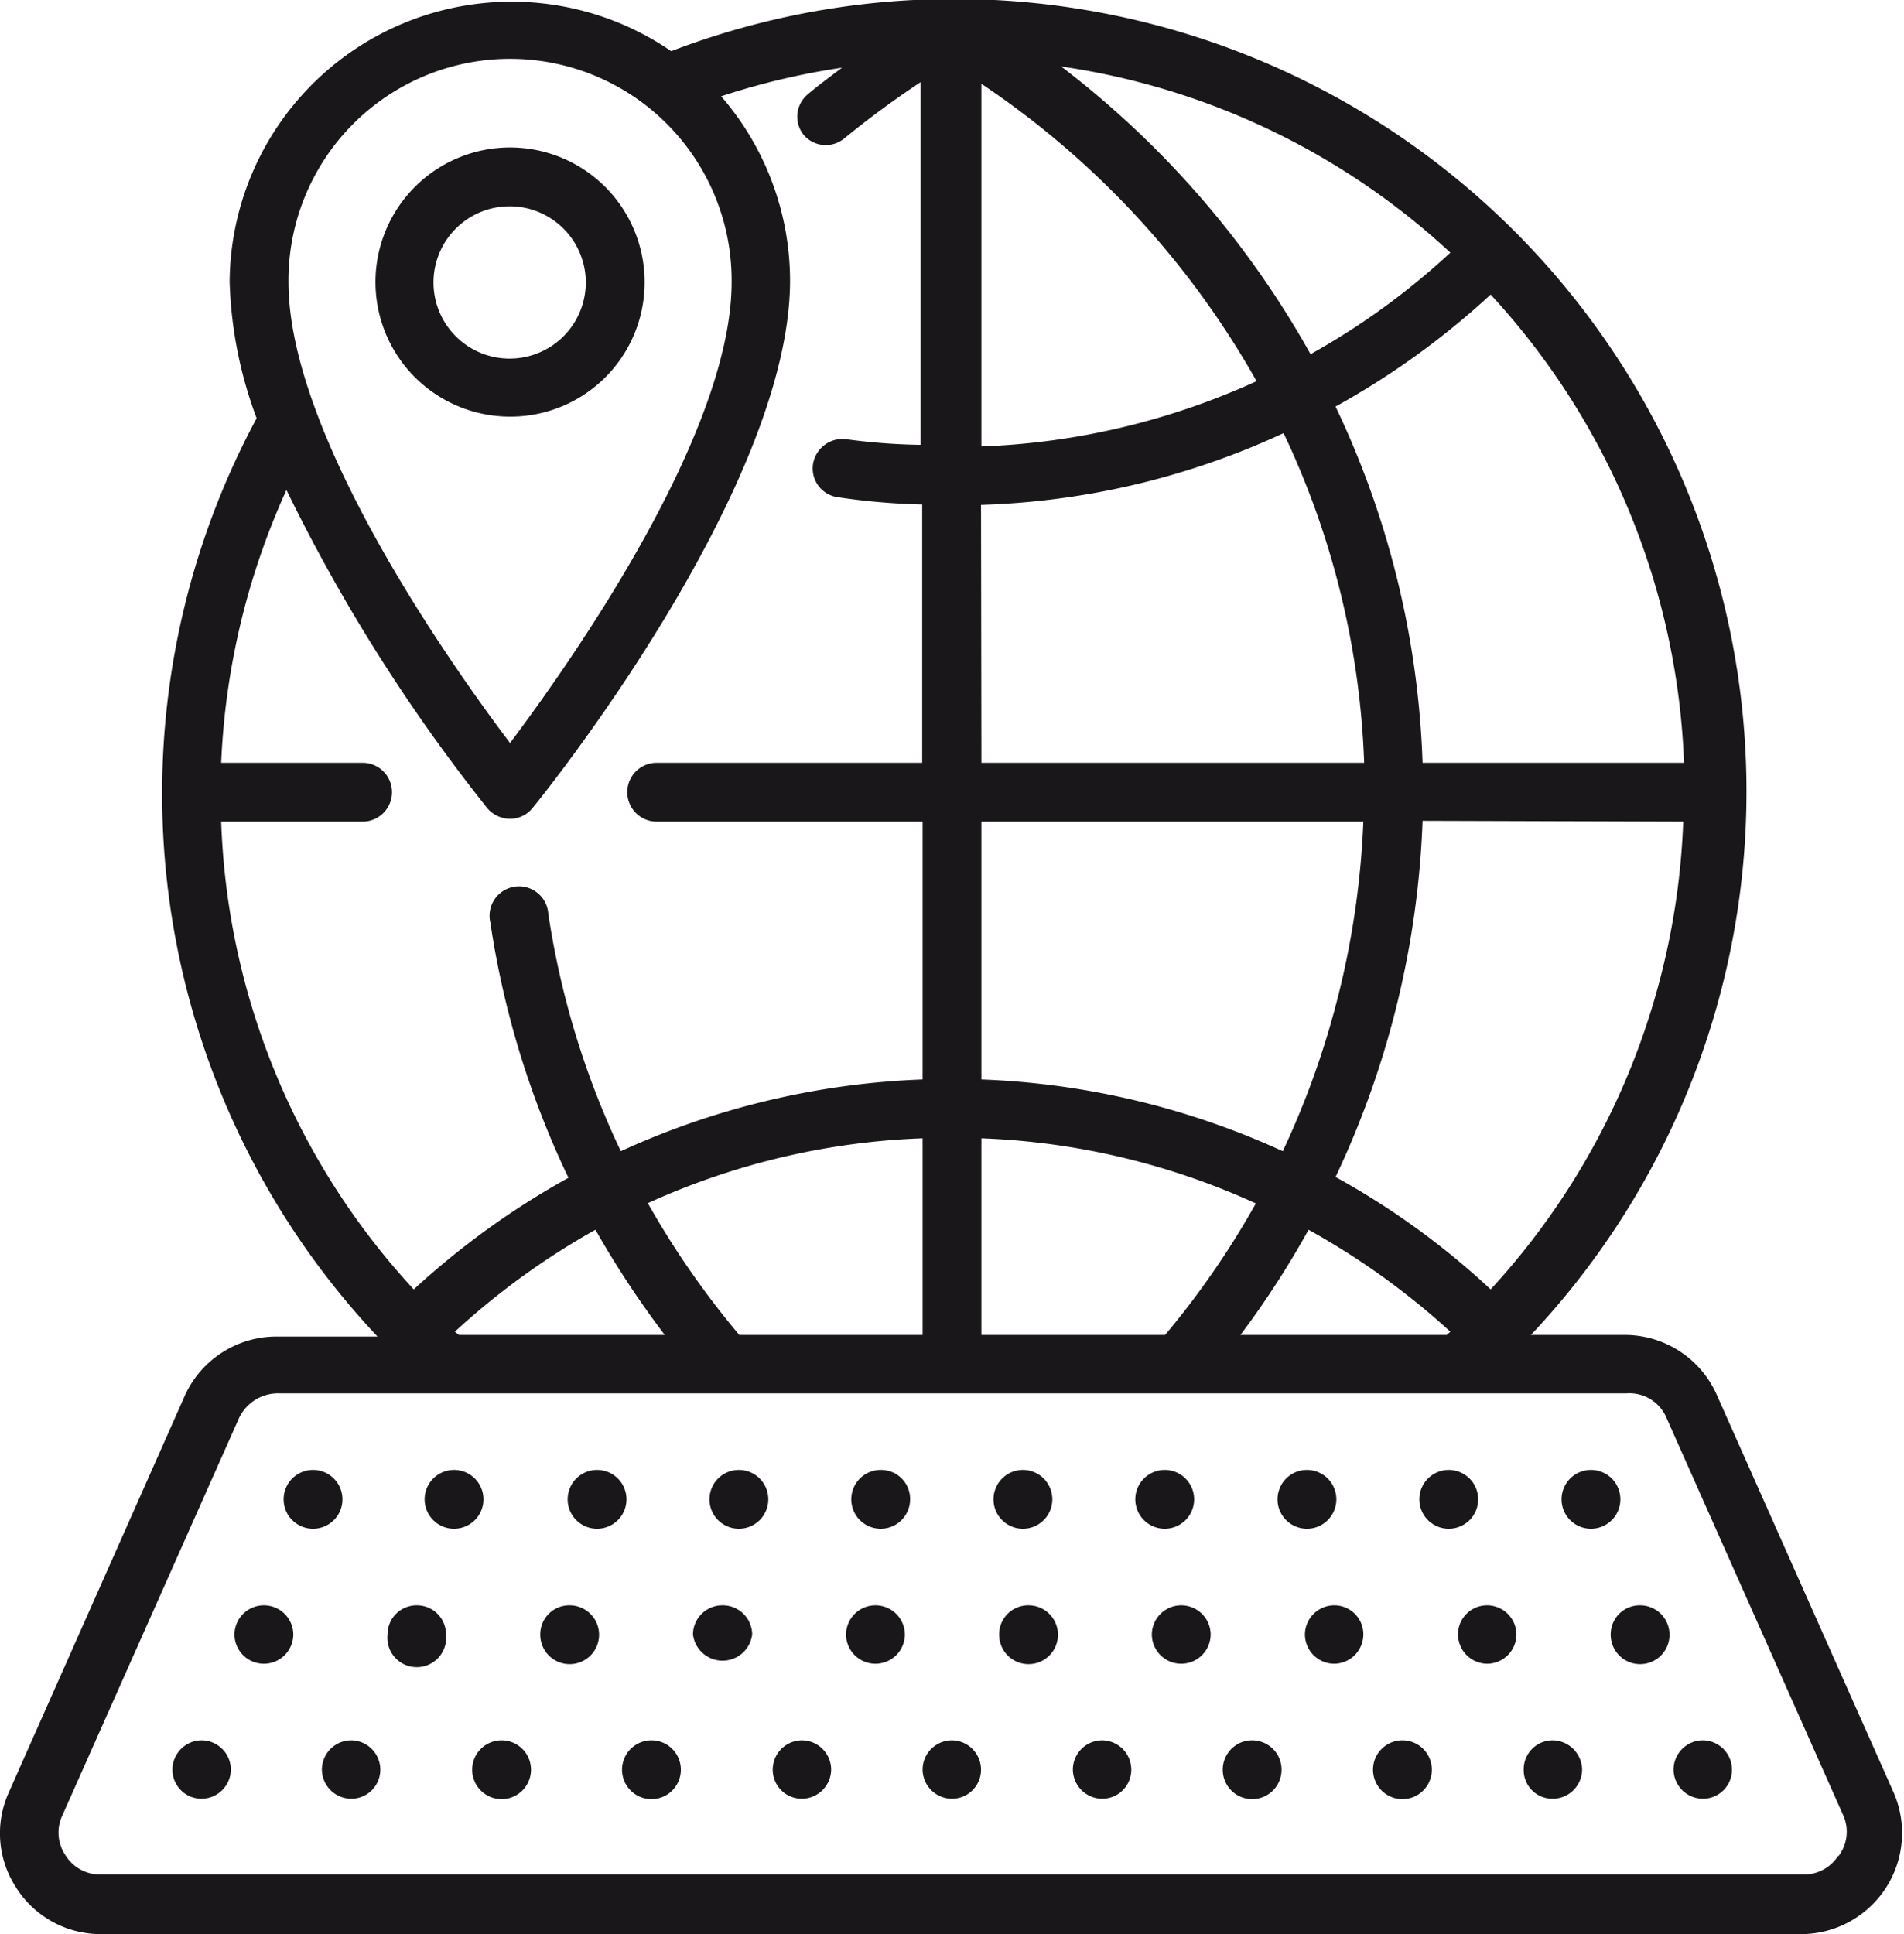
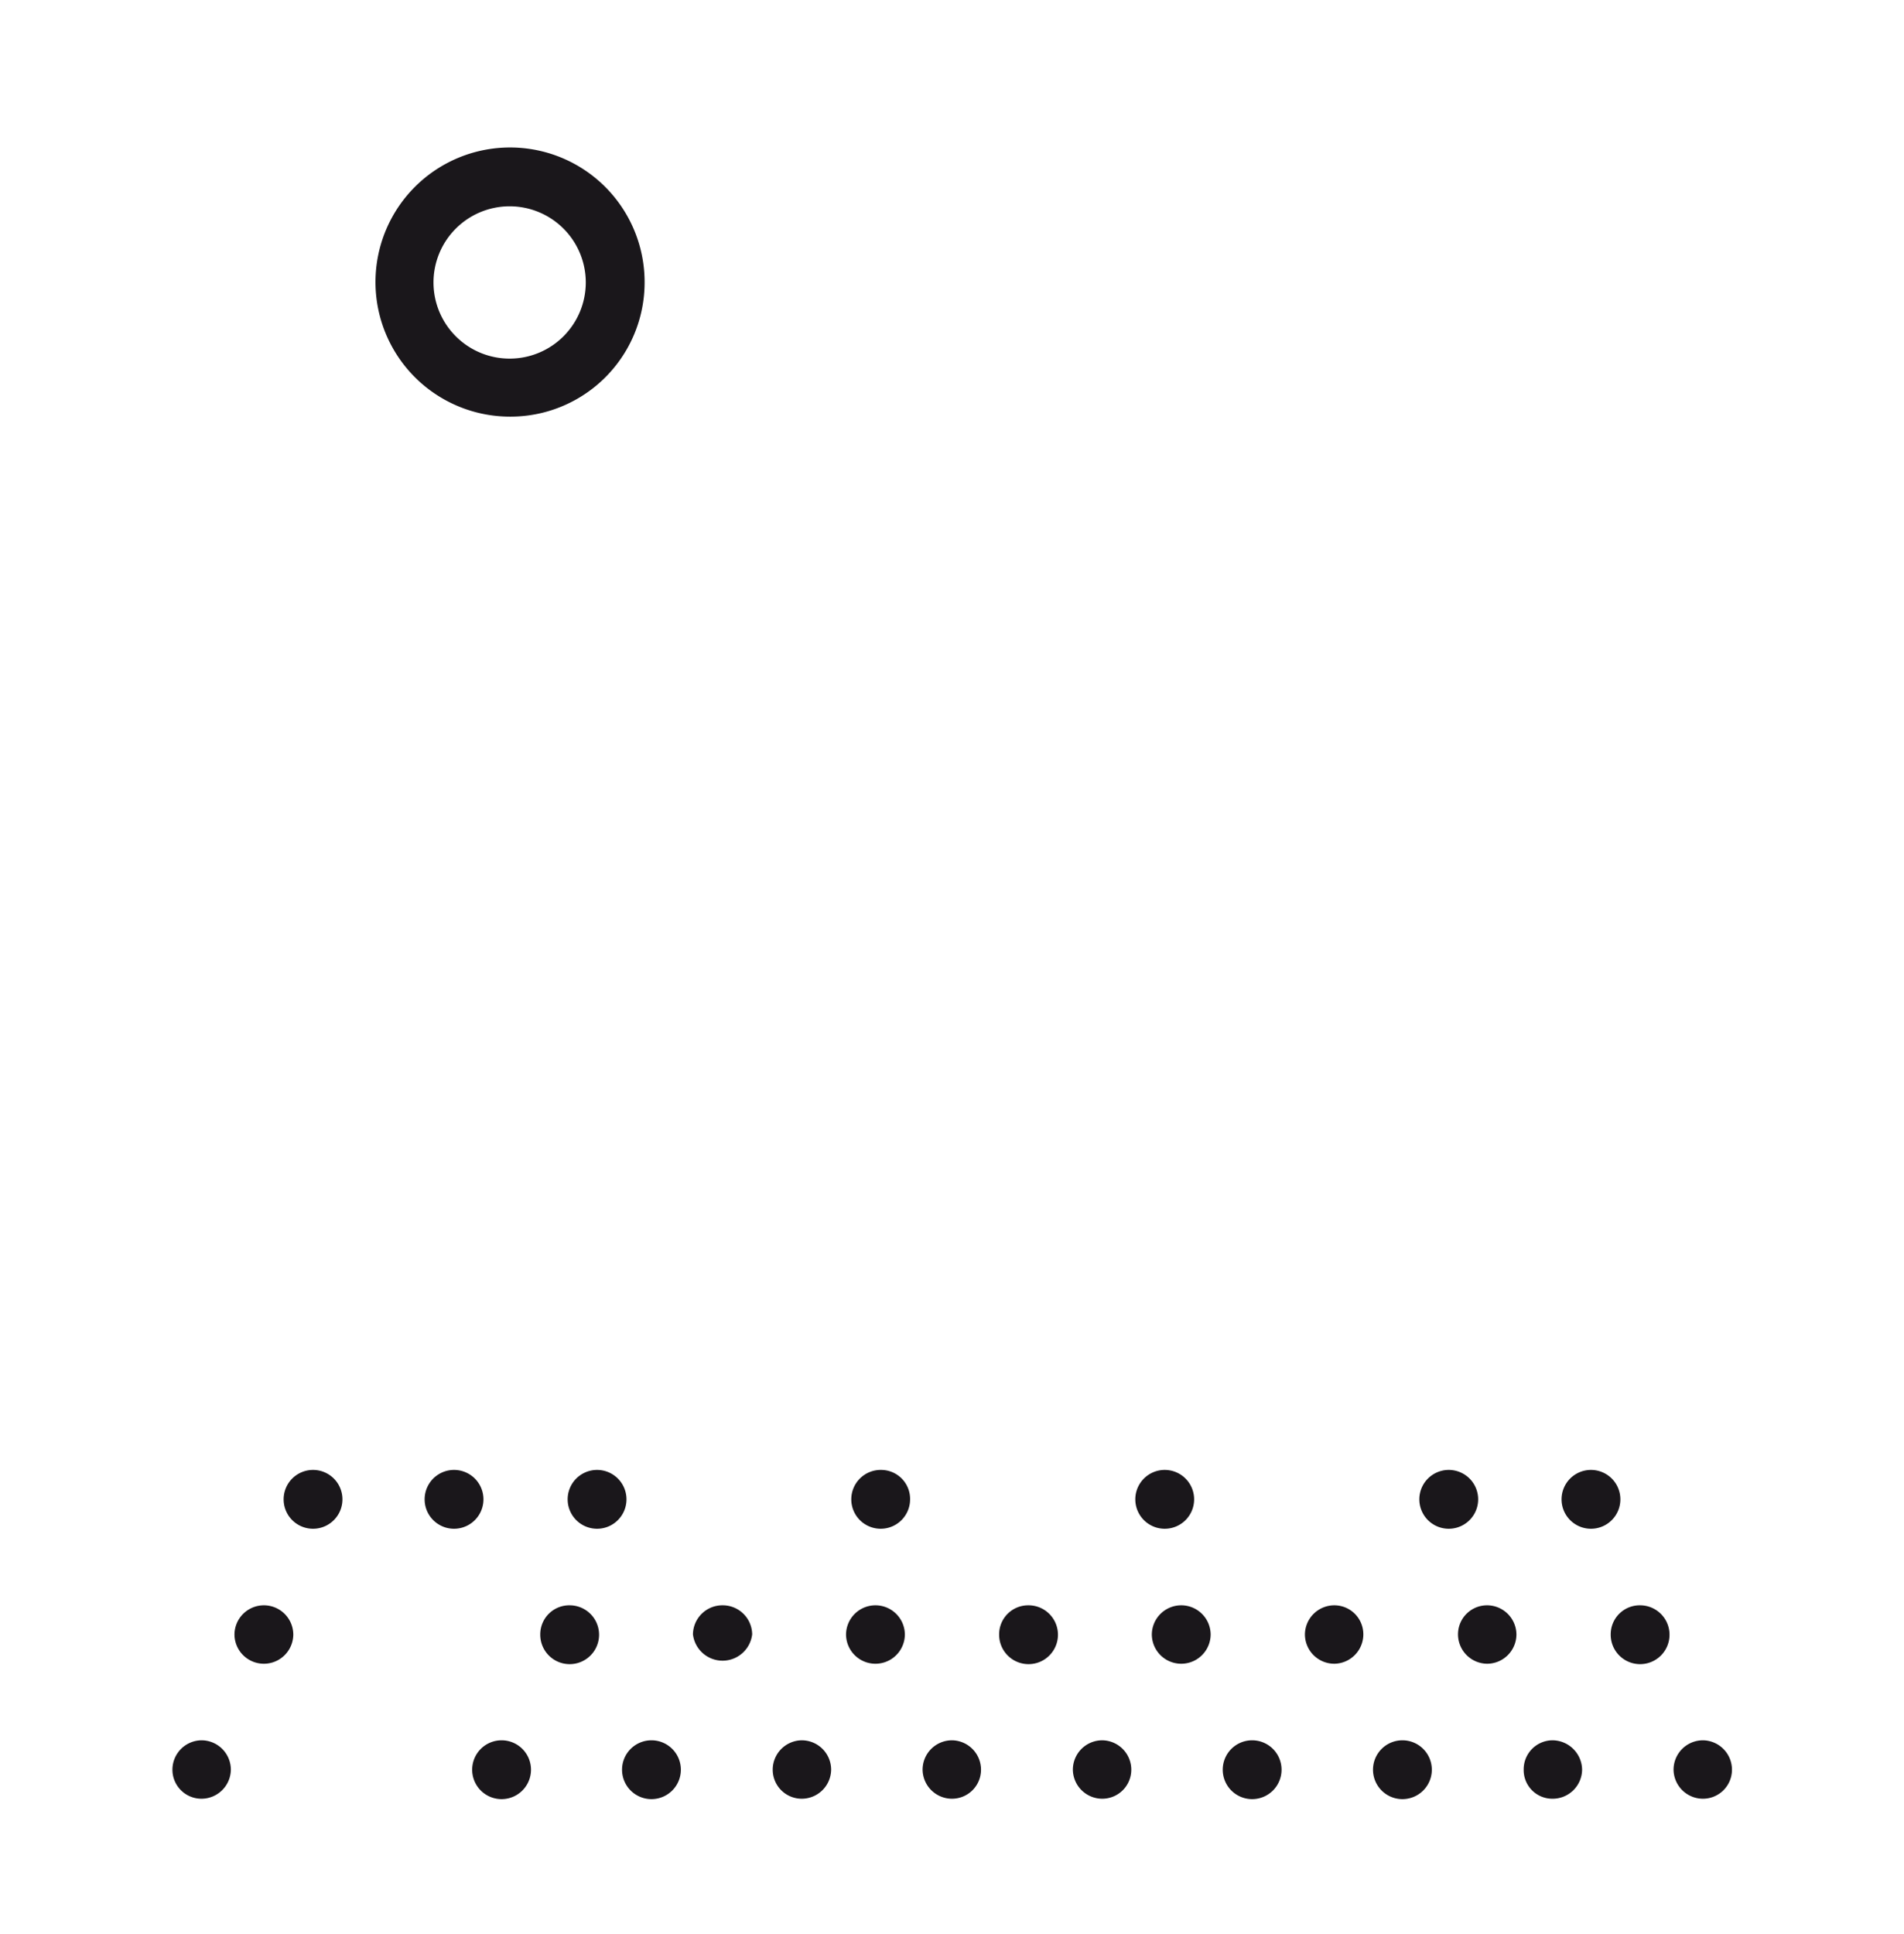
<svg xmlns="http://www.w3.org/2000/svg" viewBox="0 0 47.26 48">
  <defs>
    <style>.cls-1{fill:#1a171b;}</style>
  </defs>
  <g id="Layer_2" data-name="Layer 2">
    <g id="layer_1-2" data-name="layer 1">
      <path class="cls-1" d="M16,7a3.34,3.34,0,1,0-3.33,3.34A3.33,3.33,0,0,0,16,7ZM12.66,8.9A1.89,1.89,0,1,1,14.54,7,1.89,1.89,0,0,1,12.66,8.9Z" />
-       <path class="cls-1" d="M47,44.48l-4.39-9.87a2.5,2.5,0,0,0-2.28-1.48H38A19.67,19.67,0,0,0,16.66,1.27,7,7,0,0,0,5.7,7a10.5,10.5,0,0,0,.67,3.38,19.66,19.66,0,0,0,3,22.79H6.89A2.5,2.5,0,0,0,4.6,34.61L.22,44.48a2.46,2.46,0,0,0,.19,2.38A2.48,2.48,0,0,0,2.5,48H44.75A2.51,2.51,0,0,0,47,44.48ZM30.79,33.13a22.37,22.37,0,0,0,1.69-2.61A18.51,18.51,0,0,1,36,33.05l-.09.08Zm-12.44,0a21.46,21.46,0,0,1-2.27-3.27,18,18,0,0,1,6.82-1.61v4.88Zm6-20.6a19.24,19.24,0,0,0,7.51-1.78,20.76,20.76,0,0,1,2,8.18H24.36Zm17.43,7.86A18.12,18.12,0,0,1,37,32a19.26,19.26,0,0,0-3.85-2.79,22.55,22.55,0,0,0,2.16-8.84Zm-7.94,0a21.23,21.23,0,0,1-2,8.18,19.68,19.68,0,0,0-7.48-1.78v-6.4Zm-2.67,9.48a21.25,21.25,0,0,1-2.25,3.26H24.36V28.25A18,18,0,0,1,31.18,29.87ZM41.8,18.93H35.31a22.25,22.25,0,0,0-2.16-8.84A19.72,19.72,0,0,0,37,7.31,18.13,18.13,0,0,1,41.8,18.93ZM36,6.27a18,18,0,0,1-3.47,2.52,23.21,23.21,0,0,0-6.19-7.14A18,18,0,0,1,36,6.27ZM31.19,9.46a18,18,0,0,1-6.83,1.62v-9A21.68,21.68,0,0,1,31.19,9.46Zm-18.53-8A5.5,5.5,0,0,1,18.16,7c0,3.78-4,9.44-5.5,11.44-1.51-2-5.5-7.66-5.5-11.44A5.5,5.5,0,0,1,12.66,1.46Zm-.57,18.59a.74.74,0,0,0,.57.27.71.71,0,0,0,.56-.27c.27-.32,6.39-7.94,6.39-13.09A7,7,0,0,0,17.9,2.39a18,18,0,0,1,3-.71c-.29.22-.58.43-.86.67a.72.72,0,0,0-.09,1,.72.72,0,0,0,1,.09,23.2,23.2,0,0,1,1.9-1.4v9A15.08,15.08,0,0,1,21,10.9a.74.74,0,0,0-.82.62.72.72,0,0,0,.62.82,16.53,16.53,0,0,0,2.09.18v6.41H16.3a.73.73,0,0,0,0,1.46h6.6v6.4a19.73,19.73,0,0,0-7.49,1.78,20.93,20.93,0,0,1-1.8-5.89.73.73,0,1,0-1.44.21,22.29,22.29,0,0,0,1.94,6.34A19.85,19.85,0,0,0,10.27,32,18,18,0,0,1,5.49,20.39H9a.73.73,0,0,0,0-1.46H5.49a18.21,18.21,0,0,1,1.62-6.77A42.74,42.74,0,0,0,12.09,20.05Zm-.8,13a18.45,18.45,0,0,1,3.49-2.53,23.5,23.5,0,0,0,1.72,2.61H11.39Zm34.34,13a1,1,0,0,1-.88.47H2.5a1,1,0,0,1-.87-.47,1,1,0,0,1-.08-1L5.93,35.2a1.07,1.07,0,0,1,1-.62H40.37a1,1,0,0,1,1,.62l4.39,9.87A1,1,0,0,1,45.63,46.07Z" />
      <path class="cls-1" d="M21.73,39.84a.73.73,0,0,0-.73.72.73.73,0,0,0,1.46,0A.73.73,0,0,0,21.73,39.84Z" />
      <path class="cls-1" d="M17.94,39.84a.73.73,0,0,0-.74.72.74.74,0,0,0,1.47,0A.73.73,0,0,0,17.94,39.84Z" />
      <path class="cls-1" d="M29.32,39.84a.73.73,0,0,0-.73.72.73.73,0,1,0,1.46,0A.73.73,0,0,0,29.32,39.84Z" />
      <path class="cls-1" d="M33.12,39.84a.73.73,0,0,0-.73.72.73.73,0,0,0,.73.73.73.73,0,0,0,.72-.73A.72.72,0,0,0,33.12,39.84Z" />
      <path class="cls-1" d="M6.55,39.84a.73.73,0,0,0-.73.72.73.73,0,0,0,1.46,0A.73.73,0,0,0,6.55,39.84Z" />
      <path class="cls-1" d="M14.14,39.84a.72.72,0,0,0-.73.72.73.73,0,1,0,.73-.72Z" />
-       <path class="cls-1" d="M10.35,39.84a.72.72,0,0,0-.73.72.73.73,0,1,0,1.45,0A.72.72,0,0,0,10.35,39.84Z" />
+       <path class="cls-1" d="M10.35,39.84A.72.72,0,0,0,10.35,39.84Z" />
      <path class="cls-1" d="M25.52,39.84a.72.72,0,0,0-.72.72.73.73,0,1,0,.72-.72Z" />
      <path class="cls-1" d="M40.71,39.84a.72.72,0,0,0-.73.72.73.73,0,1,0,.73-.72Z" />
      <path class="cls-1" d="M36.91,39.84a.72.72,0,0,0-.72.72.73.73,0,0,0,.72.73.73.73,0,0,0,.73-.73A.73.73,0,0,0,36.91,39.84Z" />
      <path class="cls-1" d="M14.82,36.48a.73.73,0,1,0,.73.73A.73.73,0,0,0,14.82,36.48Z" />
-       <path class="cls-1" d="M18.34,36.48a.73.73,0,1,0,.73.73A.73.73,0,0,0,18.34,36.48Z" />
      <path class="cls-1" d="M12,37.21a.73.73,0,0,0-1.46,0,.73.73,0,1,0,1.46,0Z" />
      <path class="cls-1" d="M40.22,37.21a.73.73,0,1,0-.73.73A.73.73,0,0,0,40.22,37.21Z" />
      <path class="cls-1" d="M8.5,37.21a.73.73,0,1,0-.73.73A.73.73,0,0,0,8.5,37.21Z" />
      <path class="cls-1" d="M21.87,36.48a.73.73,0,1,0,.72.73A.72.72,0,0,0,21.87,36.48Z" />
      <path class="cls-1" d="M36.69,37.21a.73.73,0,0,0-1.46,0,.73.73,0,0,0,1.46,0Z" />
-       <path class="cls-1" d="M25.39,37.94a.73.73,0,1,0,0-1.46.73.73,0,0,0,0,1.46Z" />
      <path class="cls-1" d="M29.64,37.21a.73.73,0,0,0-.73-.73.73.73,0,0,0,0,1.46A.73.73,0,0,0,29.64,37.21Z" />
-       <path class="cls-1" d="M33.17,37.21a.73.73,0,1,0-.73.73A.73.73,0,0,0,33.17,37.21Z" />
-       <path class="cls-1" d="M8.72,43.19a.73.73,0,0,0-.73.73.73.73,0,0,0,.73.72.72.72,0,0,0,.72-.72A.73.73,0,0,0,8.72,43.19Z" />
      <path class="cls-1" d="M31.08,43.19a.73.73,0,0,0-.73.73.73.73,0,1,0,.73-.73Z" />
      <path class="cls-1" d="M5,43.19a.73.73,0,0,0-.72.73.72.72,0,0,0,.72.72.73.73,0,0,0,.73-.72A.73.73,0,0,0,5,43.19Z" />
      <path class="cls-1" d="M34.81,43.19a.73.73,0,0,0-.73.73.73.73,0,0,0,1.46,0A.73.73,0,0,0,34.81,43.19Z" />
      <path class="cls-1" d="M42.27,43.19a.73.73,0,0,0-.73.73.73.73,0,0,0,.73.72.72.72,0,0,0,.72-.72A.73.73,0,0,0,42.27,43.19Z" />
      <path class="cls-1" d="M16.17,43.19a.73.73,0,0,0-.73.73.73.73,0,1,0,.73-.73Z" />
      <path class="cls-1" d="M23.63,43.19a.73.73,0,0,0-.73.73.73.73,0,0,0,.73.72.72.72,0,0,0,.72-.72A.73.73,0,0,0,23.63,43.19Z" />
      <path class="cls-1" d="M19.9,43.19a.73.73,0,0,0-.72.73.72.72,0,0,0,.72.72.73.73,0,0,0,.73-.72A.73.73,0,0,0,19.9,43.19Z" />
      <path class="cls-1" d="M38.53,43.19a.72.72,0,0,0-.71.73.71.71,0,0,0,.71.72.73.73,0,0,0,.74-.72A.74.74,0,0,0,38.53,43.19Z" />
      <path class="cls-1" d="M12.45,43.19a.73.73,0,0,0-.73.73.73.73,0,0,0,1.46,0A.73.73,0,0,0,12.45,43.19Z" />
      <path class="cls-1" d="M27.36,43.19a.73.73,0,0,0-.73.73.73.73,0,0,0,.73.72.72.72,0,0,0,.72-.72A.73.73,0,0,0,27.36,43.19Z" />
    </g>
  </g>
</svg>